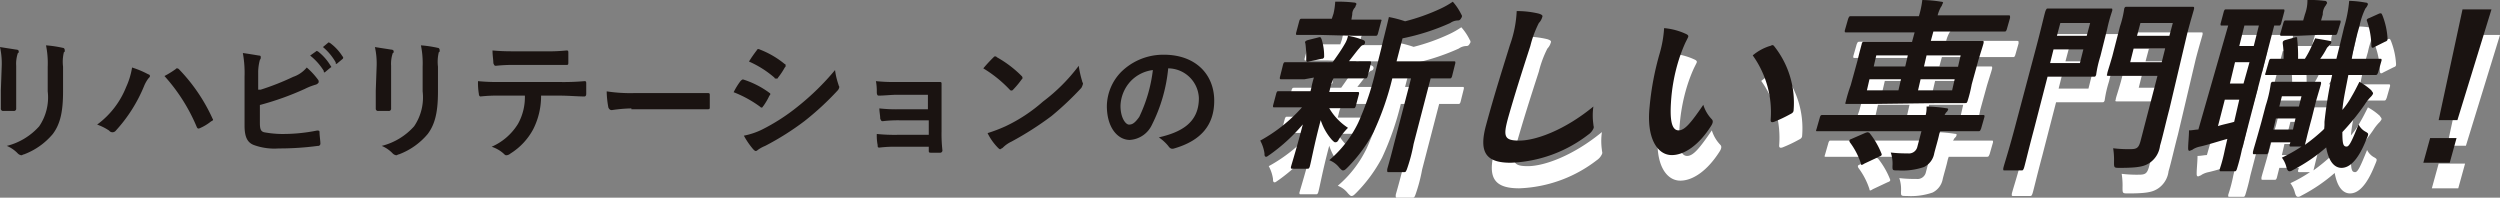
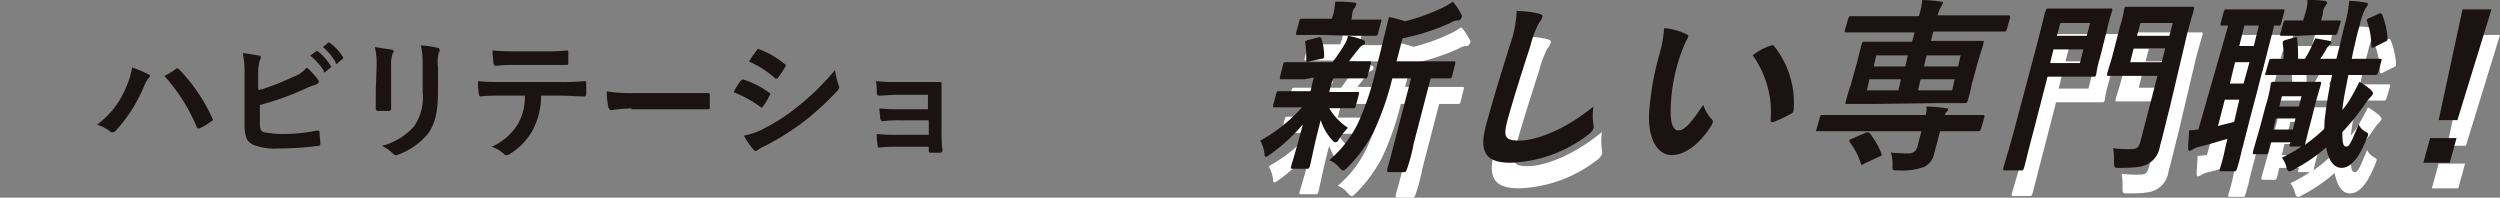
<svg xmlns="http://www.w3.org/2000/svg" width="293.398" height="23.2" viewBox="0 0 293.398 23.2">
  <rect x="0" y="0" width="293.398" height="23.2" fill="#808080" stroke="none" />
  <g id="language-point1-tit-pc" transform="translate(-6923 -756.576)">
    <g id="グループ_1490" transform="translate(208.5 -108.802)">
-       <path id="パス_6535" d="M6714.7,873.2a8.945,8.945,0,0,0-.2-2.3c.6.1,1.3.2,1.9.3.2,0,.3.1.3.2s0,.2-.1.2a3.883,3.883,0,0,0-.2,1.5v5a.265.265,0,0,1-.3.3h-1.2a.265.265,0,0,1-.3-.3V876Zm7.2,2.9c0,2.3-.3,3.8-1.2,5a8.145,8.145,0,0,1-3.4,2.4c-.1,0-.2.1-.3.1a.758.758,0,0,1-.4-.2,3.8,3.8,0,0,0-1.3-.9,7.543,7.543,0,0,0,3.8-2.3,6.017,6.017,0,0,0,1-4.1v-2.9a10.544,10.544,0,0,0-.2-2.5,13.807,13.807,0,0,1,2,.3c.1,0,.2.1.2.3,0,.1,0,.2-.1.2a4.73,4.73,0,0,0-.1,1.7Z" fill="#1a1311" />
      <path id="パス_6536" d="M6729.3,875.6a8.791,8.791,0,0,0,.7-2.3,10.835,10.835,0,0,1,1.9.8.215.215,0,0,1,.2.2c0,.1-.1.2-.2.3a4.048,4.048,0,0,0-.5.9,17.67,17.67,0,0,1-3.3,5.2.5.5,0,0,1-.8,0,6.108,6.108,0,0,0-1.4-.7,10.07,10.07,0,0,0,3.4-4.4m5.8-2.1c.1-.1.1-.1.2-.1a.35.35,0,0,1,.2.1,20.591,20.591,0,0,1,3.9,5.7c0,.1.1.1.1.2a.215.215,0,0,1-.2.2,5.667,5.667,0,0,1-1.3.8c-.2.1-.3.1-.4-.1a21.032,21.032,0,0,0-3.8-6,10.622,10.622,0,0,0,1.3-.8" fill="#1a1311" />
      <path id="パス_6537" d="M6745.1,875.9a29.94,29.94,0,0,0,3.8-1.5,3.553,3.553,0,0,0,1.6-1.1,8.631,8.631,0,0,1,1.3,1.4.367.367,0,0,1,.1.3q0,.15-.3.3a6.939,6.939,0,0,0-1.3.5,33.5,33.5,0,0,1-5.3,1.9v2.1c0,.7.1,1,.5,1.1a12.254,12.254,0,0,0,1.9.2,20.235,20.235,0,0,0,4.3-.4c.2,0,.3,0,.3.2,0,.4.1,1,.1,1.3a.265.265,0,0,1-.3.3,34.4,34.4,0,0,1-4.6.3,7.044,7.044,0,0,1-2.9-.4c-.8-.3-1.1-1-1.1-2.3v-5.7a13.191,13.191,0,0,0-.2-2.8c.7.1,1.3.2,1.9.3.2,0,.2.1.2.2a.367.367,0,0,1-.1.3,5.9,5.9,0,0,0-.2,1.4v2.1Zm6.5-4.5c.1-.1.1,0,.2,0a6.119,6.119,0,0,1,1.5,1.7c.1.1.1.2,0,.2h0l-.6.5c-.1.1-.2.1-.2,0v-.1a6.9,6.9,0,0,0-1.6-1.8Zm1.4-1c.1-.1.1,0,.2,0a5.722,5.722,0,0,1,1.5,1.6.187.187,0,0,1,0,.3h0l-.6.5c-.1.1-.2.1-.2,0v-.1a6.545,6.545,0,0,0-1.5-1.8Z" fill="#1a1311" />
      <path id="パス_6538" d="M6758.7,873.2a8.945,8.945,0,0,0-.2-2.3c.6.1,1.3.2,1.9.3.2,0,.3.1.3.2s0,.2-.1.2a3.883,3.883,0,0,0-.2,1.5v5a.265.265,0,0,1-.3.3h-1.2a.265.265,0,0,1-.3-.3V876Zm7.2,2.9c0,2.3-.3,3.8-1.2,5a8.145,8.145,0,0,1-3.4,2.4c-.1,0-.2.1-.3.1a.758.758,0,0,1-.4-.2,3.8,3.8,0,0,0-1.3-.9,7.543,7.543,0,0,0,3.8-2.3,6.017,6.017,0,0,0,1-4.1v-2.9a10.544,10.544,0,0,0-.2-2.5,13.807,13.807,0,0,1,2,.3c.1,0,.2.1.2.3,0,.1,0,.2-.1.2a4.73,4.73,0,0,0-.1,1.7Z" fill="#1a1311" />
      <path id="パス_6539" d="M6778,876.6a8.6,8.6,0,0,1-.9,3.9,7.539,7.539,0,0,1-2.7,2.9.764.764,0,0,1-.5.2c-.1,0-.2-.1-.3-.2a3.922,3.922,0,0,0-1.4-.8,6.815,6.815,0,0,0,3.1-2.7,6.447,6.447,0,0,0,.8-3.3h-2.9a17.7,17.7,0,0,0-2.3.1c-.1,0-.2-.1-.2-.3a7.561,7.561,0,0,1-.1-1.5,22.609,22.609,0,0,0,2.6.1h6.9a27.193,27.193,0,0,0,3-.1c.2,0,.2.1.2.3v1.2c0,.2-.1.3-.2.3-.8,0-1.9-.1-2.9-.1Zm-3.1-3.6a17.742,17.742,0,0,0-2.2.1c-.2,0-.2-.1-.3-.3,0-.4-.1-.9-.1-1.5,1.1.1,1.9.1,2.6.1h3.5a21.76,21.76,0,0,0,2.6-.1c.2,0,.2.1.2.3v1.1c0,.2,0,.3-.2.3h-6.1Z" fill="#1a1311" />
      <path id="パス_6540" d="M6788.6,878.1a17.843,17.843,0,0,0-2.3.2c-.2,0-.3-.1-.4-.3a11.065,11.065,0,0,1-.2-1.9,18.287,18.287,0,0,0,3.3.2h8.5c.2,0,.3,0,.3.2V878c0,.2-.1.2-.3.2h-8.9Z" fill="#1a1311" />
      <path id="パス_6541" d="M6801.4,874.9c.1-.1.2-.2.3-.2a10.545,10.545,0,0,1,3,1.5c.1.1.2.1.2.2s0,.1-.1.2a7.453,7.453,0,0,1-.7,1.2c-.1.1-.1.2-.2.2s-.1,0-.2-.1a13.448,13.448,0,0,0-3.1-1.7,7.977,7.977,0,0,1,.8-1.3m2.5,5.7a23.128,23.128,0,0,0,4.2-2.7,29.8,29.8,0,0,0,4.4-4.3,8.5,8.5,0,0,0,.4,1.7c0,.1.1.2.1.3a.758.758,0,0,1-.2.4,33.3,33.3,0,0,1-3.9,3.6,32.151,32.151,0,0,1-4.6,2.9,4.051,4.051,0,0,0-.9.5.31.31,0,0,1-.2.1c-.1,0-.2-.1-.3-.2a9.084,9.084,0,0,1-1.1-1.6,8.631,8.631,0,0,0,2.1-.7m-.6-9.3c.1-.2.2-.2.4-.1a10.529,10.529,0,0,1,2.9,1.7c.1,0,.1.1.1.2s0,.1-.1.2a8.372,8.372,0,0,1-.8,1.2c0,.1-.1.1-.2.1s-.2,0-.2-.1a11.726,11.726,0,0,0-3-1.9,14.833,14.833,0,0,1,.9-1.3" fill="#1a1311" />
      <path id="パス_6542" d="M6823.4,876.5h-3.6c-.7,0-1.5.1-2.2.1-.1,0-.2-.1-.2-.4a6.631,6.631,0,0,0-.1-1.3,20.087,20.087,0,0,0,2.5.1h5c.2,0,.2.1.2.2v5.6a16.934,16.934,0,0,0,.1,2.2.265.265,0,0,1-.3.3h-1c-.2,0-.3,0-.3-.2v-.5h-3.7a14.774,14.774,0,0,0-2.1.1c-.2,0-.2-.1-.2-.3a5.7,5.7,0,0,1-.1-1.3,20.087,20.087,0,0,0,2.5.1h3.6v-1.7h-3.3a14.774,14.774,0,0,0-2.1.1c-.2,0-.2-.1-.3-.3,0-.4-.1-.8-.1-1.2a17.725,17.725,0,0,0,2.4.1h3.3Z" fill="#1a1311" />
-       <path id="パス_6543" d="M6831.1,872.1c.1-.1.1-.1.2-.1s.1,0,.2.1a13.014,13.014,0,0,1,2.9,2.2.31.31,0,0,1,.1.2c0,.1,0,.1-.1.2a10.633,10.633,0,0,1-1,1.2c-.1.1-.1.1-.2.1s-.1,0-.2-.1a14.786,14.786,0,0,0-3.1-2.5c.5-.6.9-1,1.2-1.3m1.4,8.1a18.634,18.634,0,0,0,4.4-2.9,20.9,20.9,0,0,0,4.2-4.2,11.672,11.672,0,0,0,.4,1.8c0,.1.1.2.1.3a1.689,1.689,0,0,1-.2.5,36.047,36.047,0,0,1-3.5,3.3,37.565,37.565,0,0,1-4.7,3,3.591,3.591,0,0,0-1,.7c-.1.1-.2.1-.3.2-.1,0-.2-.1-.3-.2a6.577,6.577,0,0,1-1.2-1.7,18.023,18.023,0,0,0,2.1-.8" fill="#1a1311" />
-       <path id="パス_6544" d="M6851.6,873.4a18.622,18.622,0,0,1-1.9,6.6,3.082,3.082,0,0,1-2.6,1.8c-1.4,0-2.7-1.4-2.7-4a5.851,5.851,0,0,1,1.7-4,7.028,7.028,0,0,1,5-2c3.7,0,5.9,2.3,5.9,5.4,0,2.9-1.6,4.7-4.7,5.6-.3.1-.5,0-.7-.3a5.238,5.238,0,0,0-1.1-1c2.6-.6,4.7-1.7,4.7-4.6a3.629,3.629,0,0,0-3.6-3.5Zm-4.4,1.5a4.454,4.454,0,0,0-1.2,2.9c0,1.4.6,2.2,1,2.2s.7-.2,1.2-.9a17.434,17.434,0,0,0,1.6-5.5,4.323,4.323,0,0,0-2.6,1.3" fill="#1a1311" />
    </g>
    <g id="グループ_1491_00000006665587518167358650000007068456281093938820_" transform="translate(-6708.791 -889.194)">
      <g id="グループ_1957" data-name="グループ 1957" transform="translate(6856.79 864.87)">
        <path id="パス_6545-2_00000109750404446874750530000018166575847581264814_" d="M6929.1,793.2h-2.7c-.2,0-.2,0-.2-.2l.4-1.6c.1-.2.1-.2.3-.2h5.5c.5-.7,1-1.4,1.4-2.1a2.992,2.992,0,0,0,.4-1,9.448,9.448,0,0,1,1.8.5c.2.1.2.2.2.3a.319.319,0,0,1-.3.3c-.2.1-.3.3-.5.5-.4.5-.7.9-1.1,1.4h2.4c.2,0,.2,0,.2.2l-.4,1.6c-.1.2-.1.2-.3.2h-3.7a5.632,5.632,0,0,0-.4,1.2l-.1.4h3.3c.2,0,.2,0,.2.2l-.4,1.5c-.1.2-.1.2-.3.2H6932a6.89,6.89,0,0,0,2.2,2.3,7.569,7.569,0,0,0-1.1,1.4c-.1.2-.2.3-.4.3-.1,0-.2-.1-.4-.3a6.533,6.533,0,0,1-1.3-2.3c-.8,3-1.1,4.8-1.3,5.5-.1.2-.1.2-.3.2h-1.7c-.2,0-.2,0-.2-.2.2-.7.7-2.3,1.4-5a21.072,21.072,0,0,1-3.8,3.5c-.3.2-.4.3-.5.3-.2,0-.2-.2-.2-.4a4.43,4.43,0,0,0-.5-1.5,18.328,18.328,0,0,0,4.9-3.9h-3.2c-.2,0-.2,0-.2-.2l.4-1.5c.1-.2.1-.2.3-.2h3.7l.1-.4a10.485,10.485,0,0,1,.3-1.2Zm1.8-5.2h-2.6c-.2,0-.2,0-.2-.2l.4-1.5c.1-.2.1-.2.3-.2h3.5l.2-.6a7.837,7.837,0,0,0,.2-1.4,15.492,15.492,0,0,1,2.2.1c.2,0,.3.1.3.2-.1.1-.1.3-.2.4a1.134,1.134,0,0,0-.3.8l-.1.6h3.3c.2,0,.3,0,.2.2l-.4,1.5c-.1.2-.1.2-.3.2h-2.5Zm-1.2,3.1c-.3.1-.4.1-.4-.2a12.091,12.091,0,0,0-.1-1.9c-.1-.2,0-.3.3-.4l1.2-.3c.3-.1.3,0,.4.2a6.442,6.442,0,0,1,.3,2,.265.265,0,0,1-.3.3Zm9.7,2a33.517,33.517,0,0,1-2.2,6.3,17.29,17.29,0,0,1-3,4.1c-.3.3-.4.4-.6.4-.1,0-.2-.1-.4-.3a2.729,2.729,0,0,0-1.2-.9,13.35,13.35,0,0,0,3.4-4.4,33.292,33.292,0,0,0,2.1-6.3l.6-2.4c.3-1.3.6-2.4.9-3.7a13.316,13.316,0,0,1,1.9.5,23.53,23.53,0,0,0,4.2-1.5,9.994,9.994,0,0,0,1.4-.8,6.537,6.537,0,0,1,1,1.5.3.3,0,0,1,0,.4c-.1.2-.2.3-.4.3a1.613,1.613,0,0,0-.9.3,26.17,26.17,0,0,1-5.6,1.8l-.7,2.7h6.7c.2,0,.2,0,.2.2l-.4,1.6c-.1.2-.1.2-.3.2h-2.2l-2,7.7a19.024,19.024,0,0,1-.8,3c-.1.2-.1.3-.3.3H6939c-.2,0-.2,0-.2-.3,0-.1.3-1,.8-3l2-7.7Z" fill="#fff" />
      </g>
      <g id="グループ_1958" data-name="グループ 1958" transform="translate(6856.79 864.87)">
        <path id="パス_6546-2_00000116215458633034017790000004339010957898151859_" d="M6956.6,785.5c.3.1.5.2.4.4a1.616,1.616,0,0,1-.4.7,12.489,12.489,0,0,0-1,2.7c-1.1,3.4-1.8,5.6-2.6,8.4-.6,2.2-.5,2.7,1.3,2.7,1.9,0,5.3-1.2,8.7-4a7.38,7.38,0,0,0,0,2.1c0,.2.1.3,0,.5a1.692,1.692,0,0,1-.6.7,15.8,15.8,0,0,1-9.1,3.3c-2.8,0-3.8-1.1-2.9-4.4,1-3.7,2-6.8,2.8-9.4a13.532,13.532,0,0,0,.8-4,10.9,10.9,0,0,1,2.6.3" fill="#fff" />
      </g>
      <g id="グループ_1959" data-name="グループ 1959" transform="translate(6856.79 864.87)">
-         <path id="パス_6547-2_00000027569592784912136860000006462046560786206854_" d="M6973.9,787.9c.2.1.3.2.2.4l-.3.6a18.013,18.013,0,0,0-.8,2.1,20.994,20.994,0,0,0-.9,5c-.1,1.7,0,3.2.9,3.2.7,0,1.4-.8,2.9-3a4.25,4.25,0,0,0,1,1.7c.2.2.1.5-.1.8-1.4,2.2-3.1,3.4-4.6,3.4-1.7,0-3-2-2.6-5.7a33.391,33.391,0,0,1,1.2-6.3,13.539,13.539,0,0,0,.5-2.9,7.71,7.71,0,0,1,2.6.7m9.8,1.4c.1,0,.2-.1.3-.1s.1,0,.2.1a10.667,10.667,0,0,1,2.3,7.5c0,.3-.2.4-.4.5a16.319,16.319,0,0,1-1.9.9c-.3.1-.4,0-.4-.2a11.442,11.442,0,0,0-2.1-7.6,5.806,5.806,0,0,1,2-1.1" fill="#fff" />
-       </g>
+         </g>
      <g id="グループ_1960" data-name="グループ 1960" transform="translate(6856.79 864.87)">
-         <path id="パス_6548-2_00000098928623626140033040000000580918763643831983_" d="M7002,797.4a3.4,3.4,0,0,0,.1-1,17.843,17.843,0,0,1,2.3.2c.2,0,.3.1.2.2,0,.1-.1.2-.2.3s-.1.2-.2.3h4.5c.2,0,.2,0,.2.2l-.4,1.4c-.1.2-.1.3-.3.3h-4.5l-.1.3c-.2.9-.4,1.5-.6,2.3a2.2,2.2,0,0,1-1.2,1.6,7.775,7.775,0,0,1-3,.4c-.7,0-.7,0-.7-.5a4.141,4.141,0,0,0-.2-1.6,15.559,15.559,0,0,0,2,.1,1.009,1.009,0,0,0,1.1-.7l.5-1.9h-12.2c-.2,0-.2,0-.1-.3l.4-1.4c.1-.2.1-.2.3-.2H7002Zm-6.2-1.3h-3c-.2,0-.3,0-.2-.2a17.913,17.913,0,0,1,.6-2l.8-2.9c.3-1.3.5-1.9.5-2,.1-.2.1-.2.3-.2h5.6l.3-1.1h-8c-.2,0-.2,0-.2-.2l.4-1.4c.1-.2.1-.3.3-.3h8a10.613,10.613,0,0,0,.4-1.9,14.982,14.982,0,0,1,2.2.2c.2,0,.3.1.2.2-.1.2-.1.3-.2.4a4.175,4.175,0,0,0-.4,1h8.3c.2,0,.2,0,.2.3l-.4,1.4c-.1.2-.1.2-.3.2h-8.3l-.3,1.1h6c.2,0,.2,0,.2.2,0,.1-.2.7-.6,2l-.8,2.9a16.22,16.22,0,0,1-.5,2c-.1.2-.1.2-.3.2h-3Zm-.9,3.4c.3-.1.3-.1.5,0a9.45,9.45,0,0,1,1.4,2.4c.1.2,0,.3-.3.4l-1.7.8c-.3.2-.4.2-.4,0a8.535,8.535,0,0,0-1.3-2.5c-.1-.2-.1-.3.2-.4Zm3.9-5,.3-1.3h-3.7l-.3,1.3Zm.8-2.8.3-1.3h-3.7l-.3,1.3Zm5.8,1.5h-4l-.3,1.3h4Zm-3.3-2.8-.3,1.3h4l.3-1.3Z" fill="#fff" />
-       </g>
+         </g>
      <g id="グループ_1961" data-name="グループ 1961" transform="translate(6856.79 864.87)">
        <path id="パス_6549-2_00000103962785659516368560000014491122801889001381_" d="M7021.6,784.9h2.1c.2,0,.2,0,.2.2,0,.1-.3.8-.6,2.2l-.8,3.2a13.3,13.3,0,0,0-.5,2.2c-.1.2-.1.2-.3.2h-5.4l-1.6,6.2c-.8,3-1.1,4.4-1.2,4.6s-.1.2-.3.2h-1.9c-.2,0-.2,0-.2-.2s.5-1.6,1.3-4.6l2.5-9.4c.8-3,1.1-4.5,1.2-4.6.1-.2.1-.2.3-.2h5.2Zm-1.1,4.8H7017l-.4,1.6h3.5Zm-2.7-3.1-.4,1.5h3.5l.4-1.5Zm12.8,10.1c-.4,1.5-.8,3.3-1.1,4.3a2.836,2.836,0,0,1-1.2,2c-.6.4-1.2.6-3.5.6-.7,0-.7,0-.7-.7a8.594,8.594,0,0,0-.1-1.6,14.774,14.774,0,0,0,2.1.1c.7,0,.9-.2,1.1-.9l2-7.7h-5.7c-.2,0-.3,0-.2-.2,0-.2.2-.7.6-2.1l.9-3.5a11.336,11.336,0,0,0,.5-2.1c.1-.2.1-.2.3-.2h7.7c.2,0,.2,0,.2.2,0,.1-.3,1-.8,2.9Zm-.9-5.5.4-1.6h-3.7l-.4,1.6Zm-2.5-4.6-.4,1.5h3.8l.4-1.5Z" fill="#fff" />
      </g>
      <g id="グループ_1962" data-name="グループ 1962" transform="translate(6856.79 864.87)">
        <path id="パス_6550-2_00000139291423706219736030000002265188649637996187_" d="M7037.5,786.9h-.7c-.2,0-.2,0-.2-.2l.4-1.5c.1-.2.1-.2.3-.2h6.6c.2,0,.2,0,.2.2l-.4,1.5c-.1.2-.1.2-.3.2h-.5l-3.8,14.6a23.688,23.688,0,0,1-.6,2.3c-.1.2-.1.2-.3.2h-1.5c-.2,0-.2,0-.2-.2,0-.1.3-.8.6-2.3l.3-1.3c-1.1.3-2.3.7-3.2.9a2.612,2.612,0,0,0-.8.3c-.1.1-.2.1-.4.2-.1,0-.2,0-.2-.3,0-.6.1-1.4.1-2.1.4,0,.8-.1,1.1-.1Zm1.3,8.7h-1.7l-.8,3.1c.6-.2,1.2-.3,1.9-.5Zm.5-1.9.7-2.5h-1.7l-.6,2.5Zm1.2-4.4.6-2.4h-1.7l-.6,2.4Zm11.1,3.4c-.3,1.6-.6,2.9-.7,4.1a9.084,9.084,0,0,0,1.1-1.6c.3-.5.6-1.1.9-1.7a7.093,7.093,0,0,1,1.4,1c.1.2.2.2.2.4a1.39,1.39,0,0,1-.3.4,5.516,5.516,0,0,0-.7.9,27.834,27.834,0,0,1-2.6,3.2c0,1.4.1,1.7.5,1.7.3,0,.6-.6,1.4-2.6a1.963,1.963,0,0,0,.9.9c.3.2.3.2,0,.9-1,2.5-2,3.3-2.9,3.3-.8,0-1.5-.7-1.8-2.4a19.674,19.674,0,0,1-3.8,2.6c-.2.1-.3.2-.5.2s-.3-.2-.4-.6a3.126,3.126,0,0,0-.5-1,17.093,17.093,0,0,0,2.3-1.3h-1.2c-.2,0-.2,0-.2-.2l.1-.3h-2.3l-.3,1.2c-.1.2-.1.2-.3.2h-1.3c-.2,0-.2,0-.2-.2s.2-.7,1-3.6l.5-1.9a14.56,14.56,0,0,0,.6-2.6c.1-.2.1-.2.3-.2h5.4c.2,0,.2,0,.2.2,0,.1-.2.7-.6,2.1l-.5,2c-.6,2.2-.7,2.8-.8,3.1a21.083,21.083,0,0,0,2.3-1.9v-.8a48.588,48.588,0,0,1,.9-5.5H7042c-.2,0-.2,0-.1-.3l.4-1.4c.1-.2.1-.2.3-.2h1.4a10.858,10.858,0,0,0-.1-1.8c0-.2,0-.3.3-.4l1.1-.3c.3-.1.3,0,.3.2a17.685,17.685,0,0,1,.1,2.3h.8a10.917,10.917,0,0,0,.8-1.5c.1-.3.3-.6.4-.9.6.1,1.2.2,1.7.3.2,0,.2.1.2.2s-.1.2-.2.3l-.3.3a9.16,9.16,0,0,1-.8,1.3h1.9c.3-1.2.6-2.4.9-3.7a15.49,15.49,0,0,0,.6-3.1,12.247,12.247,0,0,1,1.9.2c.2,0,.3.1.3.2a1.337,1.337,0,0,1-.3.5,8.654,8.654,0,0,0-.7,2.1,34.136,34.136,0,0,0-.9,3.8h3.3c.2,0,.2,0,.2.2l-.4,1.4c-.1.2-.1.3-.3.3h-3.2Zm-6.5,6.4.3-1.3h-2.3l-.3,1.3Zm-1.3-3.9-.3,1.2h2.3l.3-1.2Zm1.9-7.1h-1.9c-.2,0-.2,0-.2-.2l.4-1.4c.1-.2.1-.2.3-.2h2l.2-.7a4.667,4.667,0,0,0,.3-1.7,12.755,12.755,0,0,1,2,.1.265.265,0,0,1,.3.3c-.1.1-.1.2-.2.3a1.688,1.688,0,0,0-.3,1l-.2.7h2.1c.2,0,.2,0,.2.2l-.4,1.3c-.1.2-.1.2-.3.2h-2Zm9.5-2.6c.3-.1.3,0,.4.2a8.765,8.765,0,0,1,.6,2.7c0,.2,0,.3-.3.4l-1.2.6c-.3.2-.4.1-.4-.2a9.19,9.19,0,0,0-.5-2.8c-.1-.2,0-.3.3-.4Z" fill="#fff" />
      </g>
      <g id="グループ_1963" data-name="グループ 1963" transform="translate(6856.79 864.87)">
        <path id="パス_6551-2_00000061451925664779158390000008201556115366787236_" d="M7064.3,800.1l-.8,2.9h-3.1l.8-2.9Zm.1-2.1h-2.2l2.8-13h3.4Z" fill="#fff" />
      </g>
    </g>
    <g id="グループ_1491_00000026843056262696324270000001882584773231587979_" transform="translate(-6708.791 -889.194)">
      <g id="グループ_1964" data-name="グループ 1964" transform="translate(6856.79 864.87)">
        <path id="パス_6545-2_00000091717922191119163110000001080811106072979866_" d="M6928.1,790.2h-2.7c-.2,0-.2,0-.2-.2l.4-1.6c.1-.2.1-.2.3-.2h5.5c.5-.7,1-1.4,1.4-2.1a2.992,2.992,0,0,0,.4-1,9.448,9.448,0,0,1,1.8.5c.2.1.2.2.2.3a.319.319,0,0,1-.3.3c-.2.1-.3.3-.5.5-.4.5-.7.9-1.1,1.4h2.4c.2,0,.2,0,.2.2l-.4,1.6c-.1.2-.1.2-.3.2h-3.7a5.632,5.632,0,0,0-.4,1.2l-.1.4h3.3c.2,0,.2,0,.2.2l-.4,1.5c-.1.2-.1.2-.3.2H6931a6.89,6.89,0,0,0,2.2,2.3,7.569,7.569,0,0,0-1.1,1.4c-.1.2-.2.3-.4.3-.1,0-.2-.1-.4-.3a6.533,6.533,0,0,1-1.3-2.3c-.8,3-1.1,4.8-1.3,5.5-.1.2-.1.2-.3.2h-1.7c-.2,0-.2,0-.2-.2.2-.7.7-2.3,1.4-5a21.072,21.072,0,0,1-3.8,3.5c-.3.2-.4.3-.5.3-.2,0-.2-.2-.2-.4a4.43,4.43,0,0,0-.5-1.5,18.328,18.328,0,0,0,4.9-3.9h-3.2c-.2,0-.2,0-.2-.2l.4-1.5c.1-.2.1-.2.3-.2h3.7l.1-.4a10.485,10.485,0,0,1,.3-1.2Zm1.8-5.2h-2.6c-.2,0-.2,0-.2-.2l.4-1.5c.1-.2.1-.2.3-.2h3.5l.2-.6a7.837,7.837,0,0,0,.2-1.4,15.492,15.492,0,0,1,2.2.1c.2,0,.3.1.3.2-.1.1-.1.3-.2.4a1.134,1.134,0,0,0-.3.8l-.1.6h3.3c.2,0,.3,0,.2.2l-.4,1.5c-.1.2-.1.2-.3.2h-2.5Zm-1.2,3.1c-.3.1-.4.1-.4-.2a12.091,12.091,0,0,0-.1-1.9c-.1-.2,0-.3.3-.4l1.2-.3c.3-.1.3,0,.4.2a6.442,6.442,0,0,1,.3,2,.265.265,0,0,1-.3.3Zm9.7,2a33.517,33.517,0,0,1-2.2,6.3,17.29,17.29,0,0,1-3,4.1c-.3.3-.4.4-.6.4-.1,0-.2-.1-.4-.3a2.729,2.729,0,0,0-1.2-.9,13.35,13.35,0,0,0,3.4-4.4,33.292,33.292,0,0,0,2.1-6.3l.6-2.4c.3-1.3.6-2.4.9-3.7a13.316,13.316,0,0,1,1.9.5,23.53,23.53,0,0,0,4.2-1.5,9.994,9.994,0,0,0,1.4-.8,6.537,6.537,0,0,1,1,1.5.3.3,0,0,1,0,.4c-.1.2-.2.3-.4.3a1.613,1.613,0,0,0-.9.3,26.17,26.17,0,0,1-5.6,1.8l-.7,2.7h6.7c.2,0,.2,0,.2.2l-.4,1.6c-.1.2-.1.2-.3.2h-2.2l-2,7.7a19.024,19.024,0,0,1-.8,3c-.1.2-.1.3-.3.3H6938c-.2,0-.2,0-.2-.3,0-.1.3-1,.8-3l2-7.7Z" fill="#1a1311" />
      </g>
      <g id="グループ_1965" data-name="グループ 1965" transform="translate(6856.79 864.87)">
        <path id="パス_6546-2_00000031914301786015984320000017156810551606758809_" d="M6955.6,782.5c.3.1.5.2.4.4a1.616,1.616,0,0,1-.4.7,12.489,12.489,0,0,0-1,2.7c-1.1,3.4-1.8,5.6-2.6,8.4-.6,2.2-.5,2.7,1.3,2.7,1.9,0,5.3-1.2,8.7-4a7.38,7.38,0,0,0,0,2.1c0,.2.1.3,0,.5a1.692,1.692,0,0,1-.6.7,15.8,15.8,0,0,1-9.1,3.3c-2.8,0-3.8-1.1-2.9-4.4,1-3.7,2-6.8,2.8-9.4a13.532,13.532,0,0,0,.8-4,10.9,10.9,0,0,1,2.6.3" fill="#1a1311" />
      </g>
      <g id="グループ_1966" data-name="グループ 1966" transform="translate(6856.79 864.87)">
        <path id="パス_6547-2_00000031887471684982960760000017700936496485815221_" d="M6972.9,784.9c.2.1.3.2.2.4l-.3.6a18.013,18.013,0,0,0-.8,2.1,20.994,20.994,0,0,0-.9,5c-.1,1.7,0,3.2.9,3.2.7,0,1.4-.8,2.9-3a4.25,4.25,0,0,0,1,1.7c.2.2.1.5-.1.8-1.4,2.2-3.1,3.4-4.6,3.4-1.7,0-3-2-2.6-5.7a33.391,33.391,0,0,1,1.2-6.3,13.539,13.539,0,0,0,.5-2.9,7.71,7.71,0,0,1,2.6.7m9.8,1.4c.1,0,.2-.1.3-.1s.1,0,.2.1a10.667,10.667,0,0,1,2.3,7.5c0,.3-.2.4-.4.5a16.319,16.319,0,0,1-1.9.9c-.3.1-.4,0-.4-.2a11.442,11.442,0,0,0-2.1-7.6,5.806,5.806,0,0,1,2-1.1" fill="#1a1311" />
      </g>
      <g id="グループ_1967" data-name="グループ 1967" transform="translate(6856.79 864.87)">
        <path id="パス_6548-2_00000048500033018328489150000004439268587833847991_" d="M7001,794.4a3.4,3.4,0,0,0,.1-1,17.843,17.843,0,0,1,2.3.2c.2,0,.3.1.2.2,0,.1-.1.2-.2.3s-.1.2-.2.3h4.5c.2,0,.2,0,.2.2l-.4,1.4c-.1.2-.1.3-.3.3h-4.5l-.1.3c-.2.9-.4,1.5-.6,2.3a2.2,2.2,0,0,1-1.2,1.6,7.775,7.775,0,0,1-3,.4c-.7,0-.7,0-.7-.5a4.141,4.141,0,0,0-.2-1.6,15.559,15.559,0,0,0,2,.1,1.009,1.009,0,0,0,1.1-.7l.5-1.9h-12.2c-.2,0-.2,0-.1-.3l.4-1.4c.1-.2.1-.2.3-.2H7001Zm-6.2-1.3h-3c-.2,0-.3,0-.2-.2a17.913,17.913,0,0,1,.6-2l.8-2.9c.3-1.3.5-1.9.5-2,.1-.2.1-.2.3-.2h5.6l.3-1.1h-8c-.2,0-.2,0-.2-.2l.4-1.4c.1-.2.1-.3.3-.3h8a10.613,10.613,0,0,0,.4-1.9,14.982,14.982,0,0,1,2.2.2c.2,0,.3.1.2.2-.1.2-.1.3-.2.4a4.175,4.175,0,0,0-.4,1h8.3c.2,0,.2,0,.2.3l-.4,1.4c-.1.2-.1.2-.3.2h-8.3l-.3,1.1h6c.2,0,.2,0,.2.2,0,.1-.2.7-.6,2l-.8,2.9a16.22,16.22,0,0,1-.5,2c-.1.2-.1.2-.3.2h-3Zm-.9,3.4c.3-.1.3-.1.5,0a9.45,9.45,0,0,1,1.4,2.4c.1.2,0,.3-.3.4l-1.7.8c-.3.2-.4.2-.4,0a8.535,8.535,0,0,0-1.3-2.5c-.1-.2-.1-.3.2-.4Zm3.9-5,.3-1.3h-3.7l-.3,1.3Zm.8-2.8.3-1.3h-3.7l-.3,1.3Zm5.8,1.5h-4l-.3,1.3h4Zm-3.3-2.8-.3,1.3h4l.3-1.3Z" fill="#1a1311" />
      </g>
      <g id="グループ_1968" data-name="グループ 1968" transform="translate(6856.79 864.87)">
        <path id="パス_6549-2_00000057848891875583210470000015733412004870942613_" d="M7020.6,781.9h2.1c.2,0,.2,0,.2.2,0,.1-.3.8-.6,2.2l-.8,3.2a13.3,13.3,0,0,0-.5,2.2c-.1.2-.1.2-.3.2h-5.4l-1.6,6.2c-.8,3-1.1,4.4-1.2,4.6s-.1.2-.3.2h-1.9c-.2,0-.2,0-.2-.2s.5-1.6,1.3-4.6l2.5-9.4c.8-3,1.1-4.5,1.2-4.6.1-.2.1-.2.3-.2h5.2Zm-1.1,4.8H7016l-.4,1.6h3.5Zm-2.7-3.1-.4,1.5h3.5l.4-1.5Zm12.8,10.1c-.4,1.5-.8,3.3-1.1,4.3a2.836,2.836,0,0,1-1.2,2c-.6.4-1.2.6-3.5.6-.7,0-.7,0-.7-.7a8.594,8.594,0,0,0-.1-1.6,14.774,14.774,0,0,0,2.1.1c.7,0,.9-.2,1.1-.9l2-7.7h-5.7c-.2,0-.3,0-.2-.2,0-.2.2-.7.6-2.1l.9-3.5a11.336,11.336,0,0,0,.5-2.1c.1-.2.1-.2.3-.2h7.7c.2,0,.2,0,.2.2,0,.1-.3,1-.8,2.9Zm-.9-5.5.4-1.6h-3.7l-.4,1.6Zm-2.5-4.6-.4,1.5h3.8l.4-1.5Z" fill="#1a1311" />
      </g>
      <g id="グループ_1969" data-name="グループ 1969" transform="translate(6856.79 864.87)">
        <path id="パス_6550-2_00000118364285733059923670000009954006115934440845_" d="M7036.5,783.9h-.7c-.2,0-.2,0-.2-.2l.4-1.5c.1-.2.1-.2.3-.2h6.6c.2,0,.2,0,.2.2l-.4,1.5c-.1.2-.1.2-.3.2h-.5l-3.8,14.6a23.688,23.688,0,0,1-.6,2.3c-.1.2-.1.2-.3.2h-1.5c-.2,0-.2,0-.2-.2,0-.1.3-.8.6-2.3l.3-1.3c-1.1.3-2.3.7-3.2.9a2.612,2.612,0,0,0-.8.3c-.1.1-.2.1-.4.2-.1,0-.2,0-.2-.3,0-.6.1-1.4.1-2.1.4,0,.8-.1,1.1-.1Zm1.3,8.7h-1.7l-.8,3.1c.6-.2,1.2-.3,1.9-.5Zm.5-1.9.7-2.5h-1.7l-.6,2.5Zm1.2-4.4.6-2.4h-1.7l-.6,2.4Zm11.1,3.4c-.3,1.6-.6,2.9-.7,4.1a9.084,9.084,0,0,0,1.1-1.6c.3-.5.6-1.1.9-1.7a7.093,7.093,0,0,1,1.4,1c.1.2.2.2.2.4a1.39,1.39,0,0,1-.3.4,5.516,5.516,0,0,0-.7.9,27.834,27.834,0,0,1-2.6,3.2c0,1.4.1,1.7.5,1.7.3,0,.6-.6,1.4-2.6a1.963,1.963,0,0,0,.9.9c.3.2.3.2,0,.9-1,2.5-2,3.3-2.9,3.3-.8,0-1.5-.7-1.8-2.4a19.674,19.674,0,0,1-3.8,2.6c-.2.1-.3.2-.5.2s-.3-.2-.4-.6a3.126,3.126,0,0,0-.5-1,17.093,17.093,0,0,0,2.3-1.3h-1.2c-.2,0-.2,0-.2-.2l.1-.3h-2.3l-.3,1.2c-.1.2-.1.2-.3.2h-1.3c-.2,0-.2,0-.2-.2s.2-.7,1-3.6l.5-1.9a14.56,14.56,0,0,0,.6-2.6c.1-.2.1-.2.3-.2h5.4c.2,0,.2,0,.2.2,0,.1-.2.7-.6,2.1l-.5,2c-.6,2.2-.7,2.8-.8,3.1a21.083,21.083,0,0,0,2.3-1.9v-.8a48.588,48.588,0,0,1,.9-5.5H7041c-.2,0-.2,0-.1-.3l.4-1.4c.1-.2.1-.2.3-.2h1.4a10.858,10.858,0,0,0-.1-1.8c0-.2,0-.3.3-.4l1.1-.3c.3-.1.3,0,.3.2a17.685,17.685,0,0,1,.1,2.3h.8a10.917,10.917,0,0,0,.8-1.5c.1-.3.3-.6.4-.9.6.1,1.2.2,1.7.3.2,0,.2.1.2.2s-.1.2-.2.3l-.3.3a9.16,9.16,0,0,1-.8,1.3h1.9c.3-1.2.6-2.4.9-3.7a15.49,15.49,0,0,0,.6-3.1,12.247,12.247,0,0,1,1.9.2c.2,0,.3.1.3.2a1.337,1.337,0,0,1-.3.5,8.654,8.654,0,0,0-.7,2.1,34.136,34.136,0,0,0-.9,3.8h3.3c.2,0,.2,0,.2.2l-.4,1.4c-.1.2-.1.3-.3.3h-3.2Zm-6.5,6.4.3-1.3h-2.3l-.3,1.3Zm-1.3-3.9-.3,1.2h2.3l.3-1.2Zm1.9-7.1h-1.9c-.2,0-.2,0-.2-.2l.4-1.4c.1-.2.1-.2.3-.2h2l.2-.7a4.667,4.667,0,0,0,.3-1.7,12.755,12.755,0,0,1,2,.1.265.265,0,0,1,.3.3c-.1.1-.1.2-.2.3a1.688,1.688,0,0,0-.3,1l-.2.7h2.1c.2,0,.2,0,.2.2l-.4,1.3c-.1.2-.1.2-.3.2h-2Zm9.5-2.6c.3-.1.3,0,.4.2a8.765,8.765,0,0,1,.6,2.7c0,.2,0,.3-.3.4l-1.2.6c-.3.2-.4.1-.4-.2a9.19,9.19,0,0,0-.5-2.8c-.1-.2,0-.3.3-.4Z" fill="#1a1311" />
      </g>
      <g id="グループ_1970" data-name="グループ 1970" transform="translate(6856.79 864.87)">
        <path id="パス_6551-2_00000044897421433608411160000009711412939788061586_" d="M7063.3,797.1l-.8,2.9h-3.1l.8-2.9Zm.1-2.1h-2.2l2.8-13h3.4Z" fill="#1a1311" />
      </g>
    </g>
  </g>
</svg>